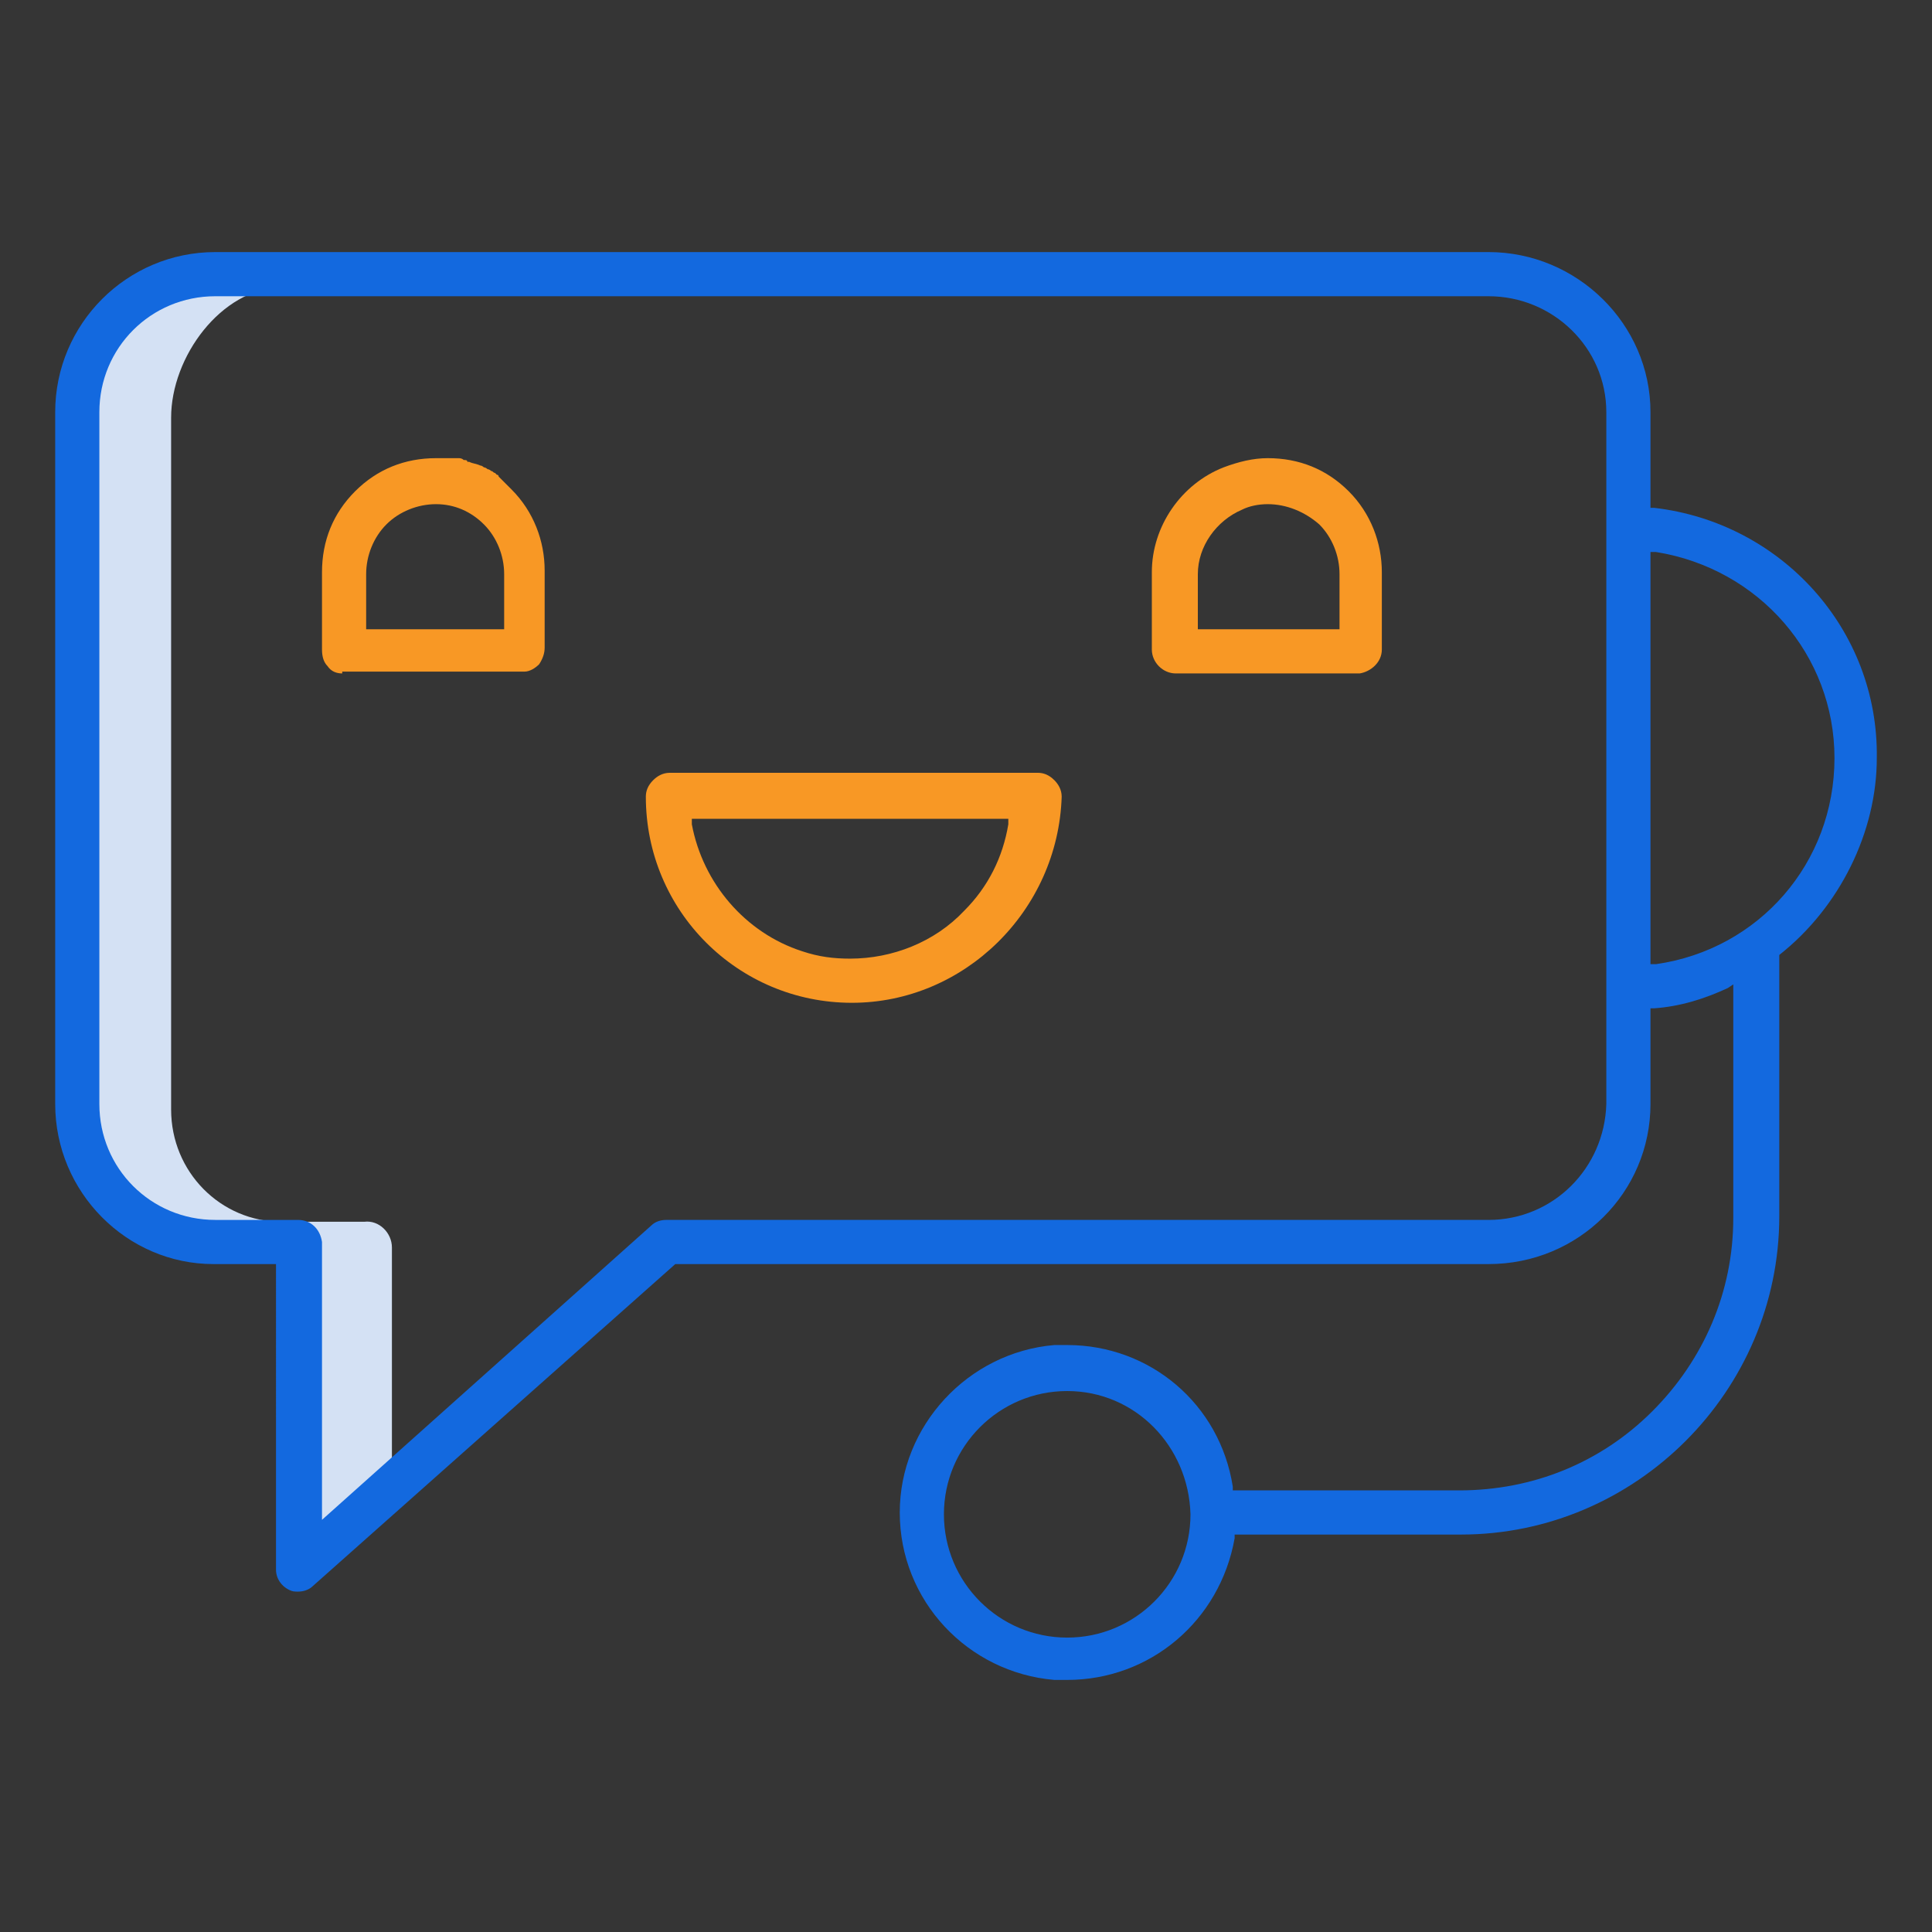
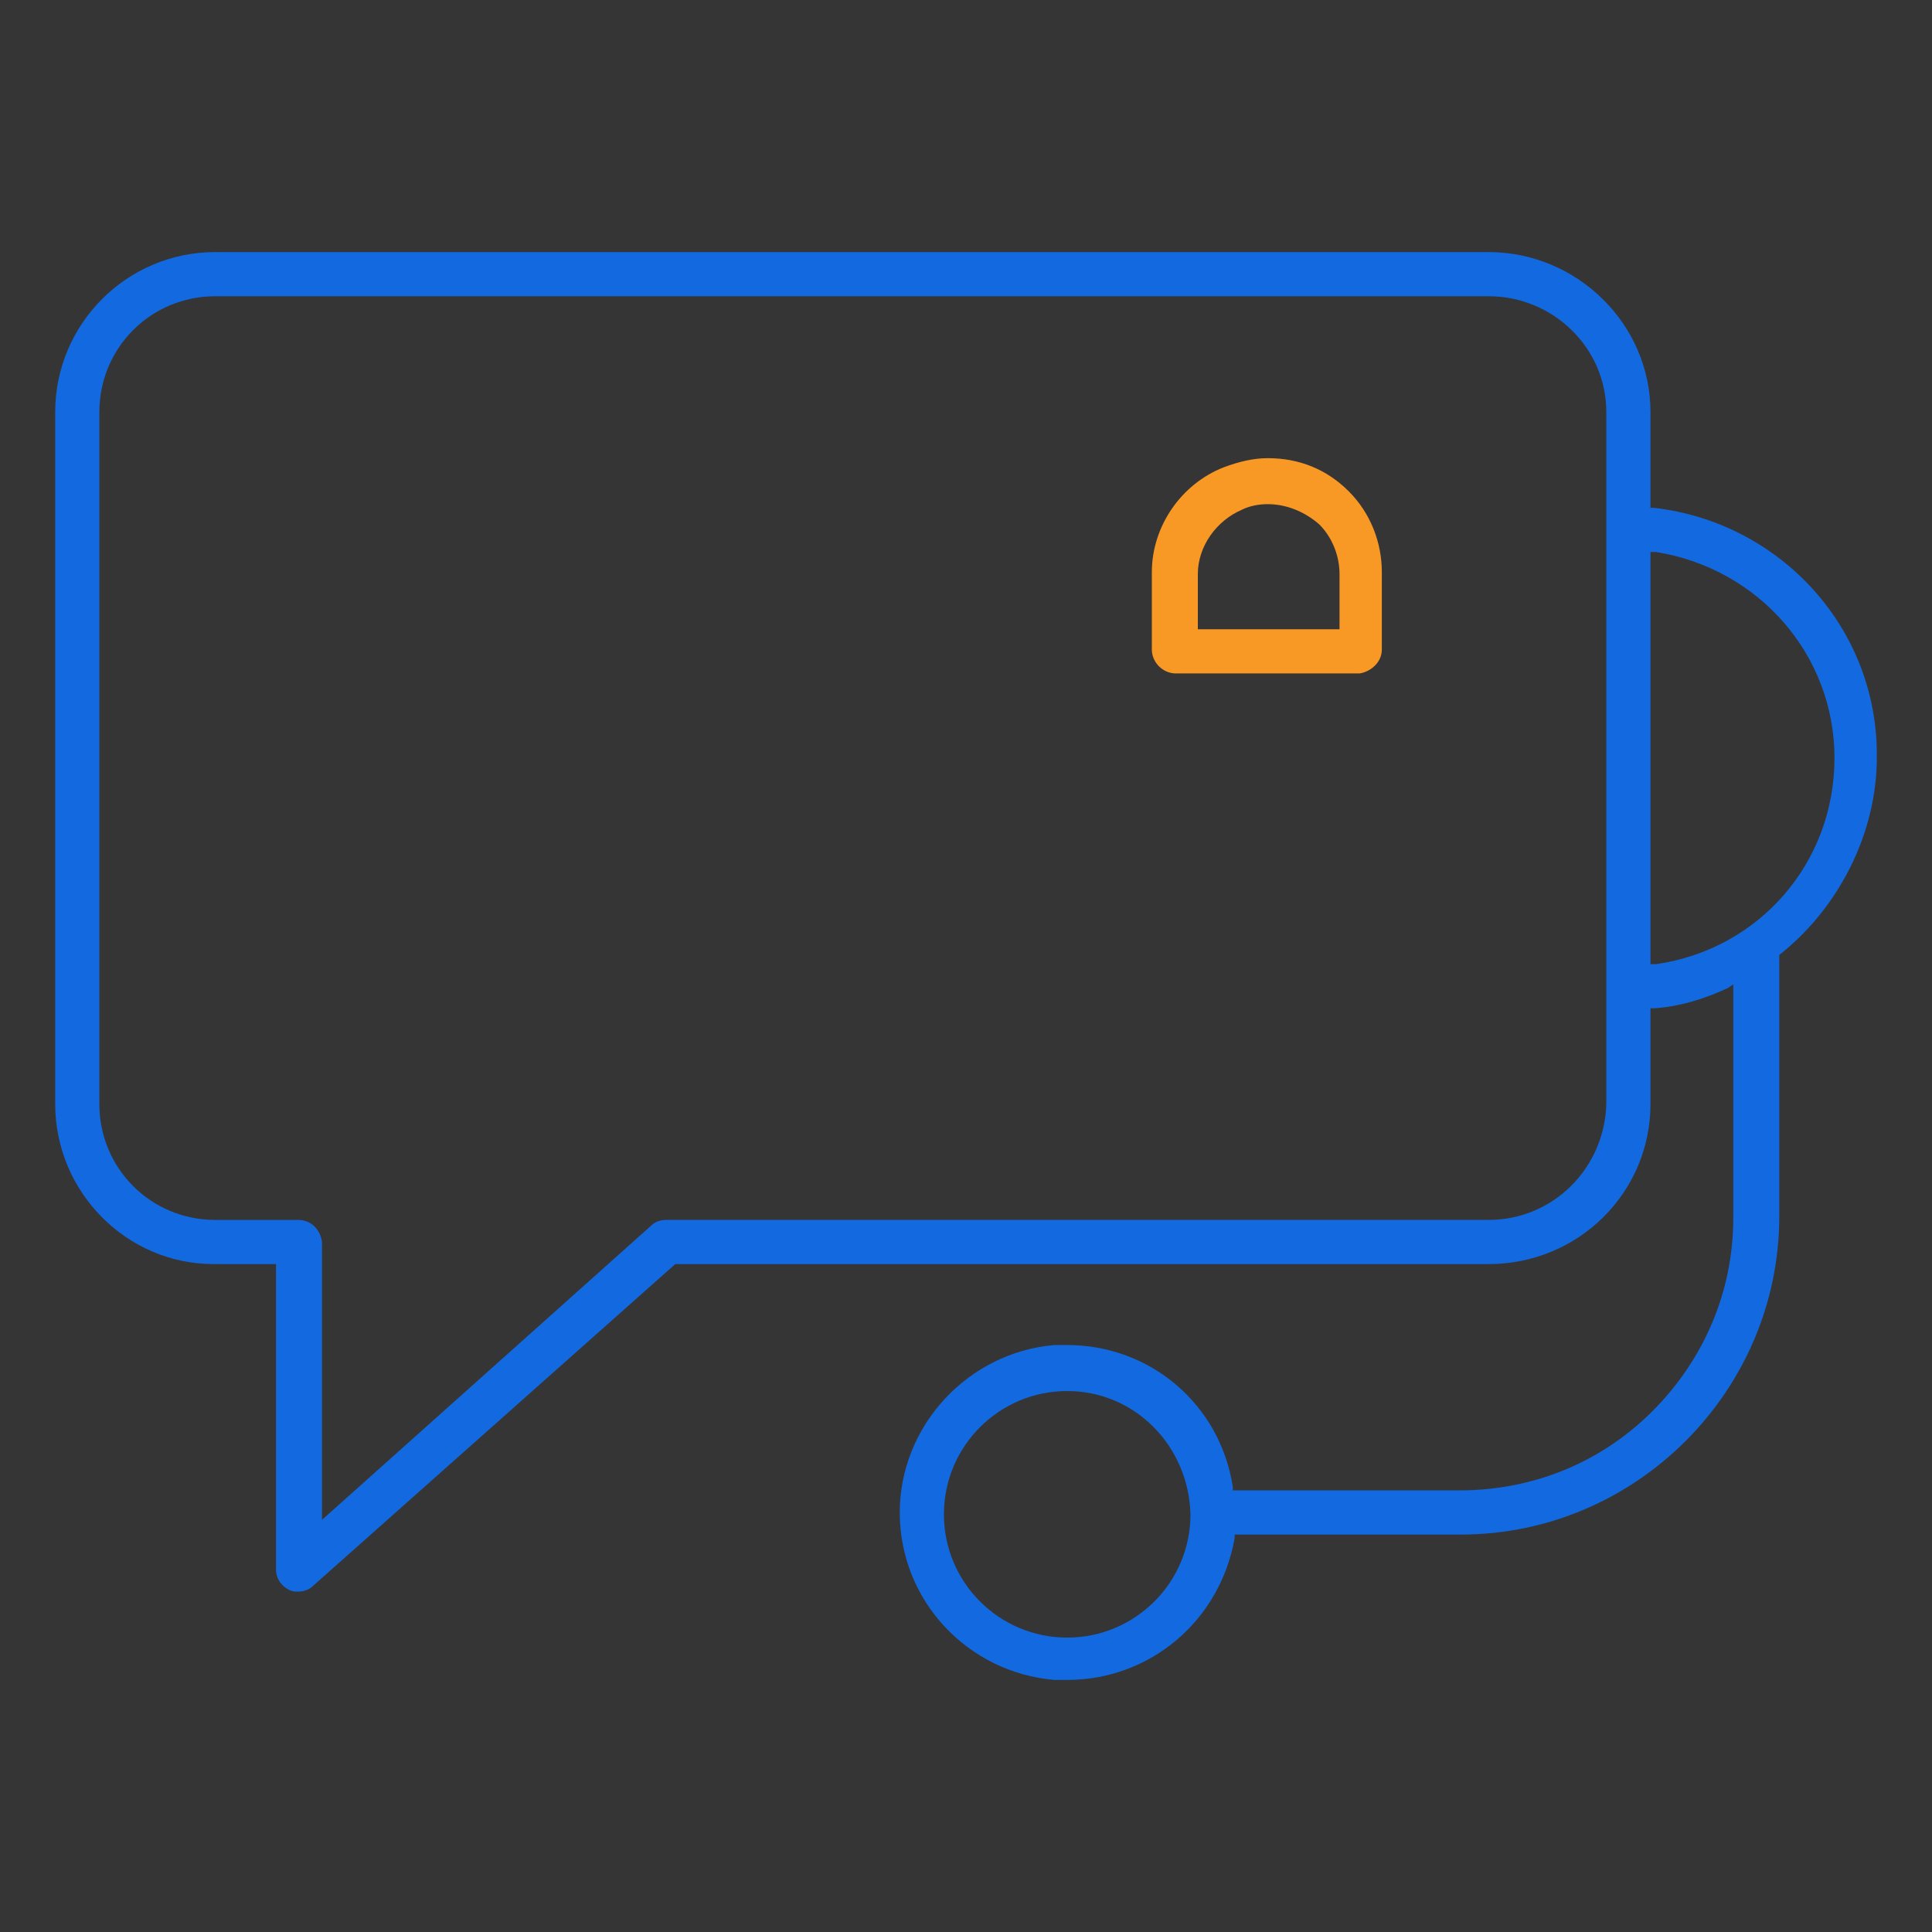
<svg xmlns="http://www.w3.org/2000/svg" version="1.1" id="Layer_1" x="0px" y="0px" viewBox="0 0 105 105" style="enable-background:new 0 0 105 105;" xml:space="preserve">
  <rect x="0" y="0" width="105" height="105" fill="#333333" stroke="none" />
  <style type="text/css">
	.st0{opacity:1.000000e-02;fill:#FFFFFF;enable-background:new    ;}
	.st1{fill:#D4E1F4;}
	.st2{fill:#1369DF;}
	.st3{fill:#F89825;}
</style>
  <rect class="st0" width="105" height="105" />
  <g>
-     <path class="st1" d="M21.3,81.1V67.8c0-0.8-0.7-1.5-1.5-1.4h-4.5c-3.3,0-6-2.7-6-6.1V22.7c0-3.3,2.7-7,6-7.1h-4.8   c-3.3,0-6,3.7-6,7.1v37.6c0,3.3,2.7,6,6,6.1H15c0.8,0,1.5,0.6,1.5,1.4v17.6L21.3,81.1z" />
    <path class="st2" d="M58,91.3c-0.2,0-0.5,0-0.7,0c-4.7-0.4-8.4-4.3-8.4-9.1c0-4.7,3.7-8.7,8.4-9.1c0.2,0,0.5,0,0.7,0   c4.5,0,8.3,3.2,9,7.7l0,0.2h12.3c4,0,7.7-1.5,10.5-4.3c2.8-2.8,4.4-6.5,4.4-10.5V53.5l-0.3,0.2c-1.3,0.6-2.6,1-4,1.1l-0.2,0V60   c0,4.8-3.9,8.7-8.8,8.7H36.7L17,86.2c-0.2,0.2-0.5,0.3-0.8,0.3c0,0,0,0,0,0c-0.2,0-0.3,0-0.5-0.1c-0.4-0.2-0.7-0.6-0.7-1.1V68.7   h-3.4C6.9,68.7,3,64.8,3,60V22.4c0-4.8,3.9-8.7,8.7-8.7h69.2c4.8,0,8.8,3.9,8.8,8.7v5.2l0.2,0c6.9,0.8,12.2,6.6,12.1,13.6   c0,4-2,8.1-5.3,10.7L96.7,52v14.1c0,9.5-7.8,17.3-17.3,17.3l-12.3,0l0,0.2C66.3,88.1,62.5,91.3,58,91.3z M58,75.6   c-3.7,0-6.7,3-6.7,6.7c0,3.7,3,6.7,6.7,6.7c3.7,0,6.7-3,6.7-6.7C64.6,78.6,61.7,75.6,58,75.6z M16.2,66.3c0.7,0,1.2,0.5,1.3,1.2   l0,15.1l17.9-16c0.2-0.2,0.5-0.3,0.8-0.3h44.7c3.5,0,6.3-2.8,6.4-6.3V22.4c0-3.5-2.9-6.3-6.4-6.3H11.7c-3.5,0-6.3,2.8-6.3,6.3V60   c0,3.5,2.8,6.3,6.3,6.3L16.2,66.3z M89.7,52.4l0.3,0c5.6-0.8,9.7-5.5,9.7-11.2c0-5.6-4.1-10.3-9.7-11.2l-0.3,0V52.4z" />
-     <path class="st3" d="M18.6,36.6c-0.3,0-0.6-0.1-0.8-0.4c-0.2-0.2-0.3-0.5-0.3-0.9v-4.2c0-1.7,0.6-3.2,1.8-4.4   c1.2-1.2,2.7-1.8,4.4-1.8c0.1,0,0.2,0,0.3,0c0,0,0.2,0,0.2,0c0,0,0.1,0,0.1,0c0.1,0,0.3,0,0.3,0c0.1,0,0.1,0,0.2,0l0.1,0   c0.1,0,0.2,0,0.3,0.1c0.1,0,0.2,0,0.2,0.1l0.1,0c0.2,0.1,0.4,0.1,0.6,0.2l0,0c0.1,0,0.2,0.1,0.2,0.1l0,0c0.1,0,0.2,0.1,0.2,0.1l0,0   c0.1,0,0.2,0.1,0.2,0.1l0,0c0.1,0,0.1,0.1,0.2,0.1c0,0,0.1,0.1,0.1,0.1c0,0,0.1,0,0.1,0.1l0.1,0.1c0,0,0.1,0.1,0.1,0.1l0.1,0.1   c0,0,0.1,0.1,0.1,0.1c0,0,0.1,0.1,0.1,0.1l0.2,0.2c1.2,1.2,1.8,2.8,1.8,4.4v4.2c0,0.3-0.1,0.6-0.3,0.9c-0.2,0.2-0.5,0.4-0.8,0.4   H18.6z M23.7,27.4c-1,0-2,0.4-2.7,1.1c-0.7,0.7-1.1,1.7-1.1,2.7v3h7.5v-3c0-1-0.4-2-1.1-2.7C25.6,27.8,24.7,27.4,23.7,27.4   L23.7,27.4L23.7,27.4z" />
    <path class="st3" d="M63.9,36.6c-0.7,0-1.3-0.6-1.3-1.3v-4.2c0-2.5,1.6-4.8,3.9-5.7c0.8-0.3,1.6-0.5,2.4-0.5c1.7,0,3.2,0.6,4.4,1.8   c1.2,1.2,1.8,2.8,1.8,4.4v4.2c0,0.7-0.6,1.2-1.2,1.3H63.9z M68.9,27.4c-0.5,0-1,0.1-1.4,0.3c-1.4,0.6-2.4,2-2.4,3.5v3h7.7v-3   c0-1-0.4-2-1.1-2.7C70.9,27.8,69.9,27.4,68.9,27.4z" />
-     <path class="st3" d="M46.3,54.5c-6.2,0-11.2-5-11.2-11.2c0-0.3,0.1-0.6,0.4-0.9c0.2-0.2,0.5-0.4,0.9-0.4l20,0   c0.3,0,0.6,0.1,0.9,0.4c0.2,0.2,0.4,0.5,0.4,0.9C57.5,49.5,52.4,54.5,46.3,54.5z M37.6,44.8c0.6,3.2,2.9,5.9,6,6.9   c0.9,0.3,1.7,0.4,2.6,0.4c2.3,0,4.6-0.9,6.2-2.6c1.3-1.3,2.1-2.9,2.4-4.7l0-0.3H37.6L37.6,44.8z" />
  </g>
</svg>